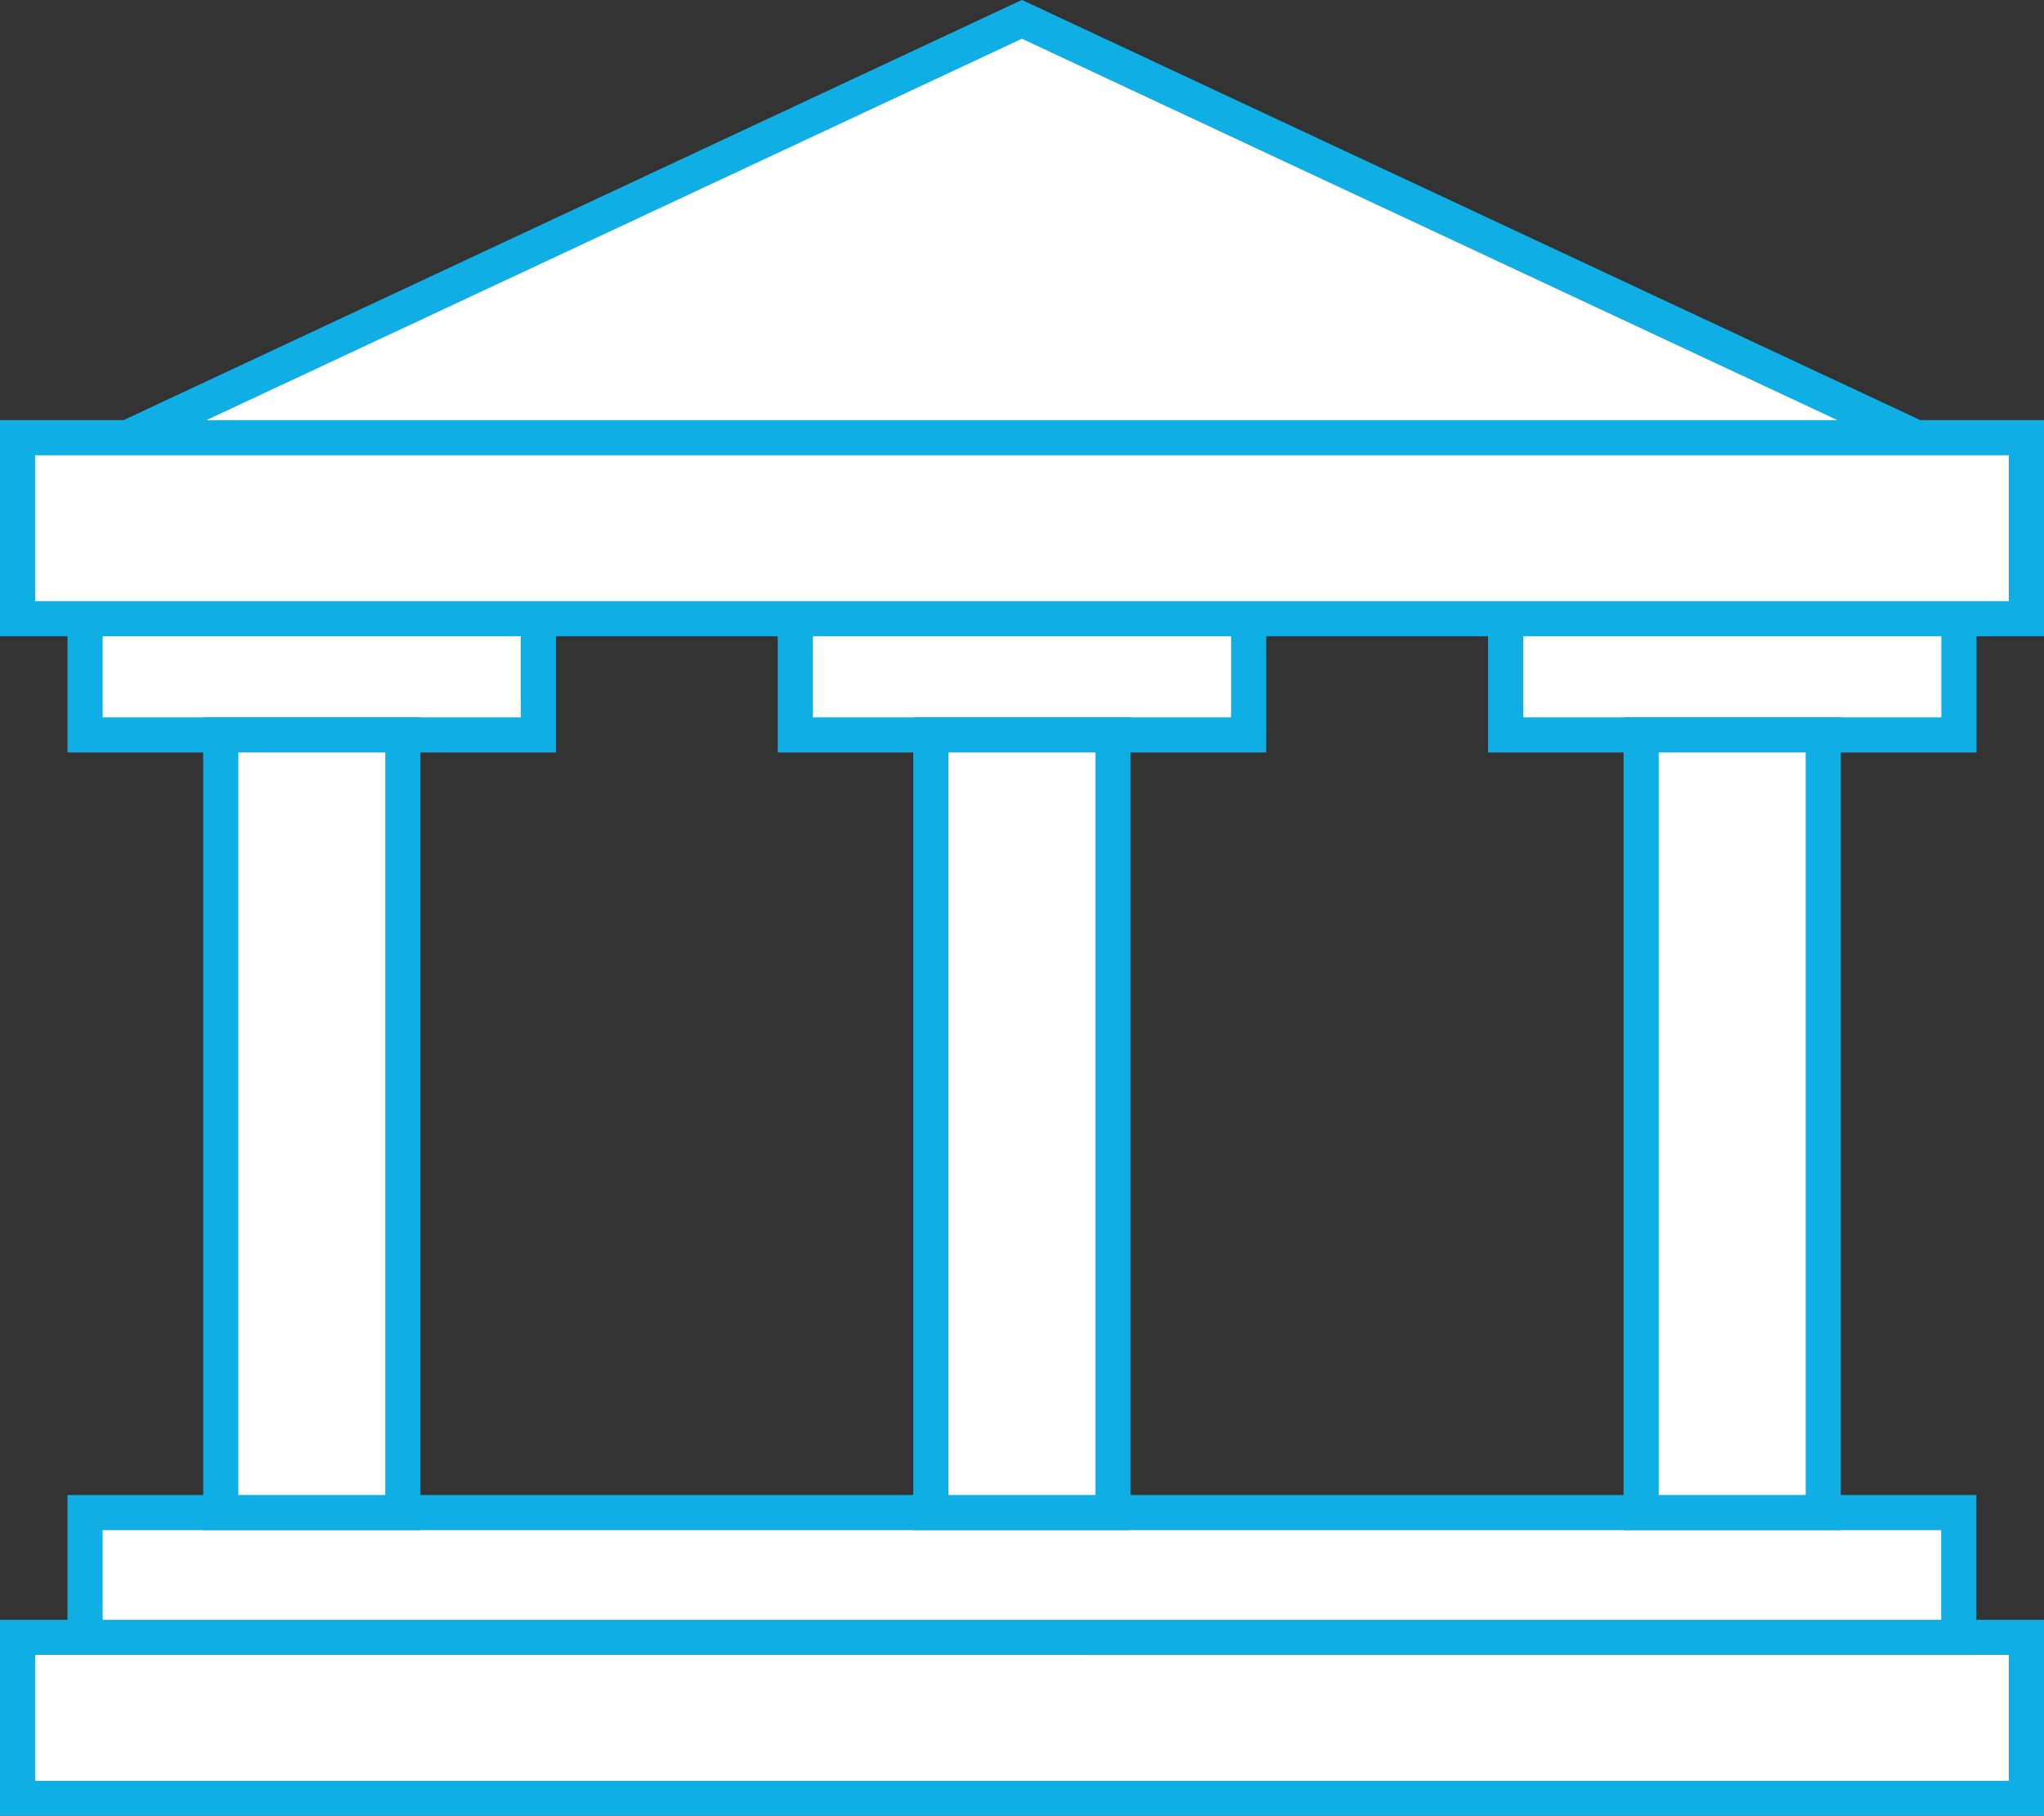
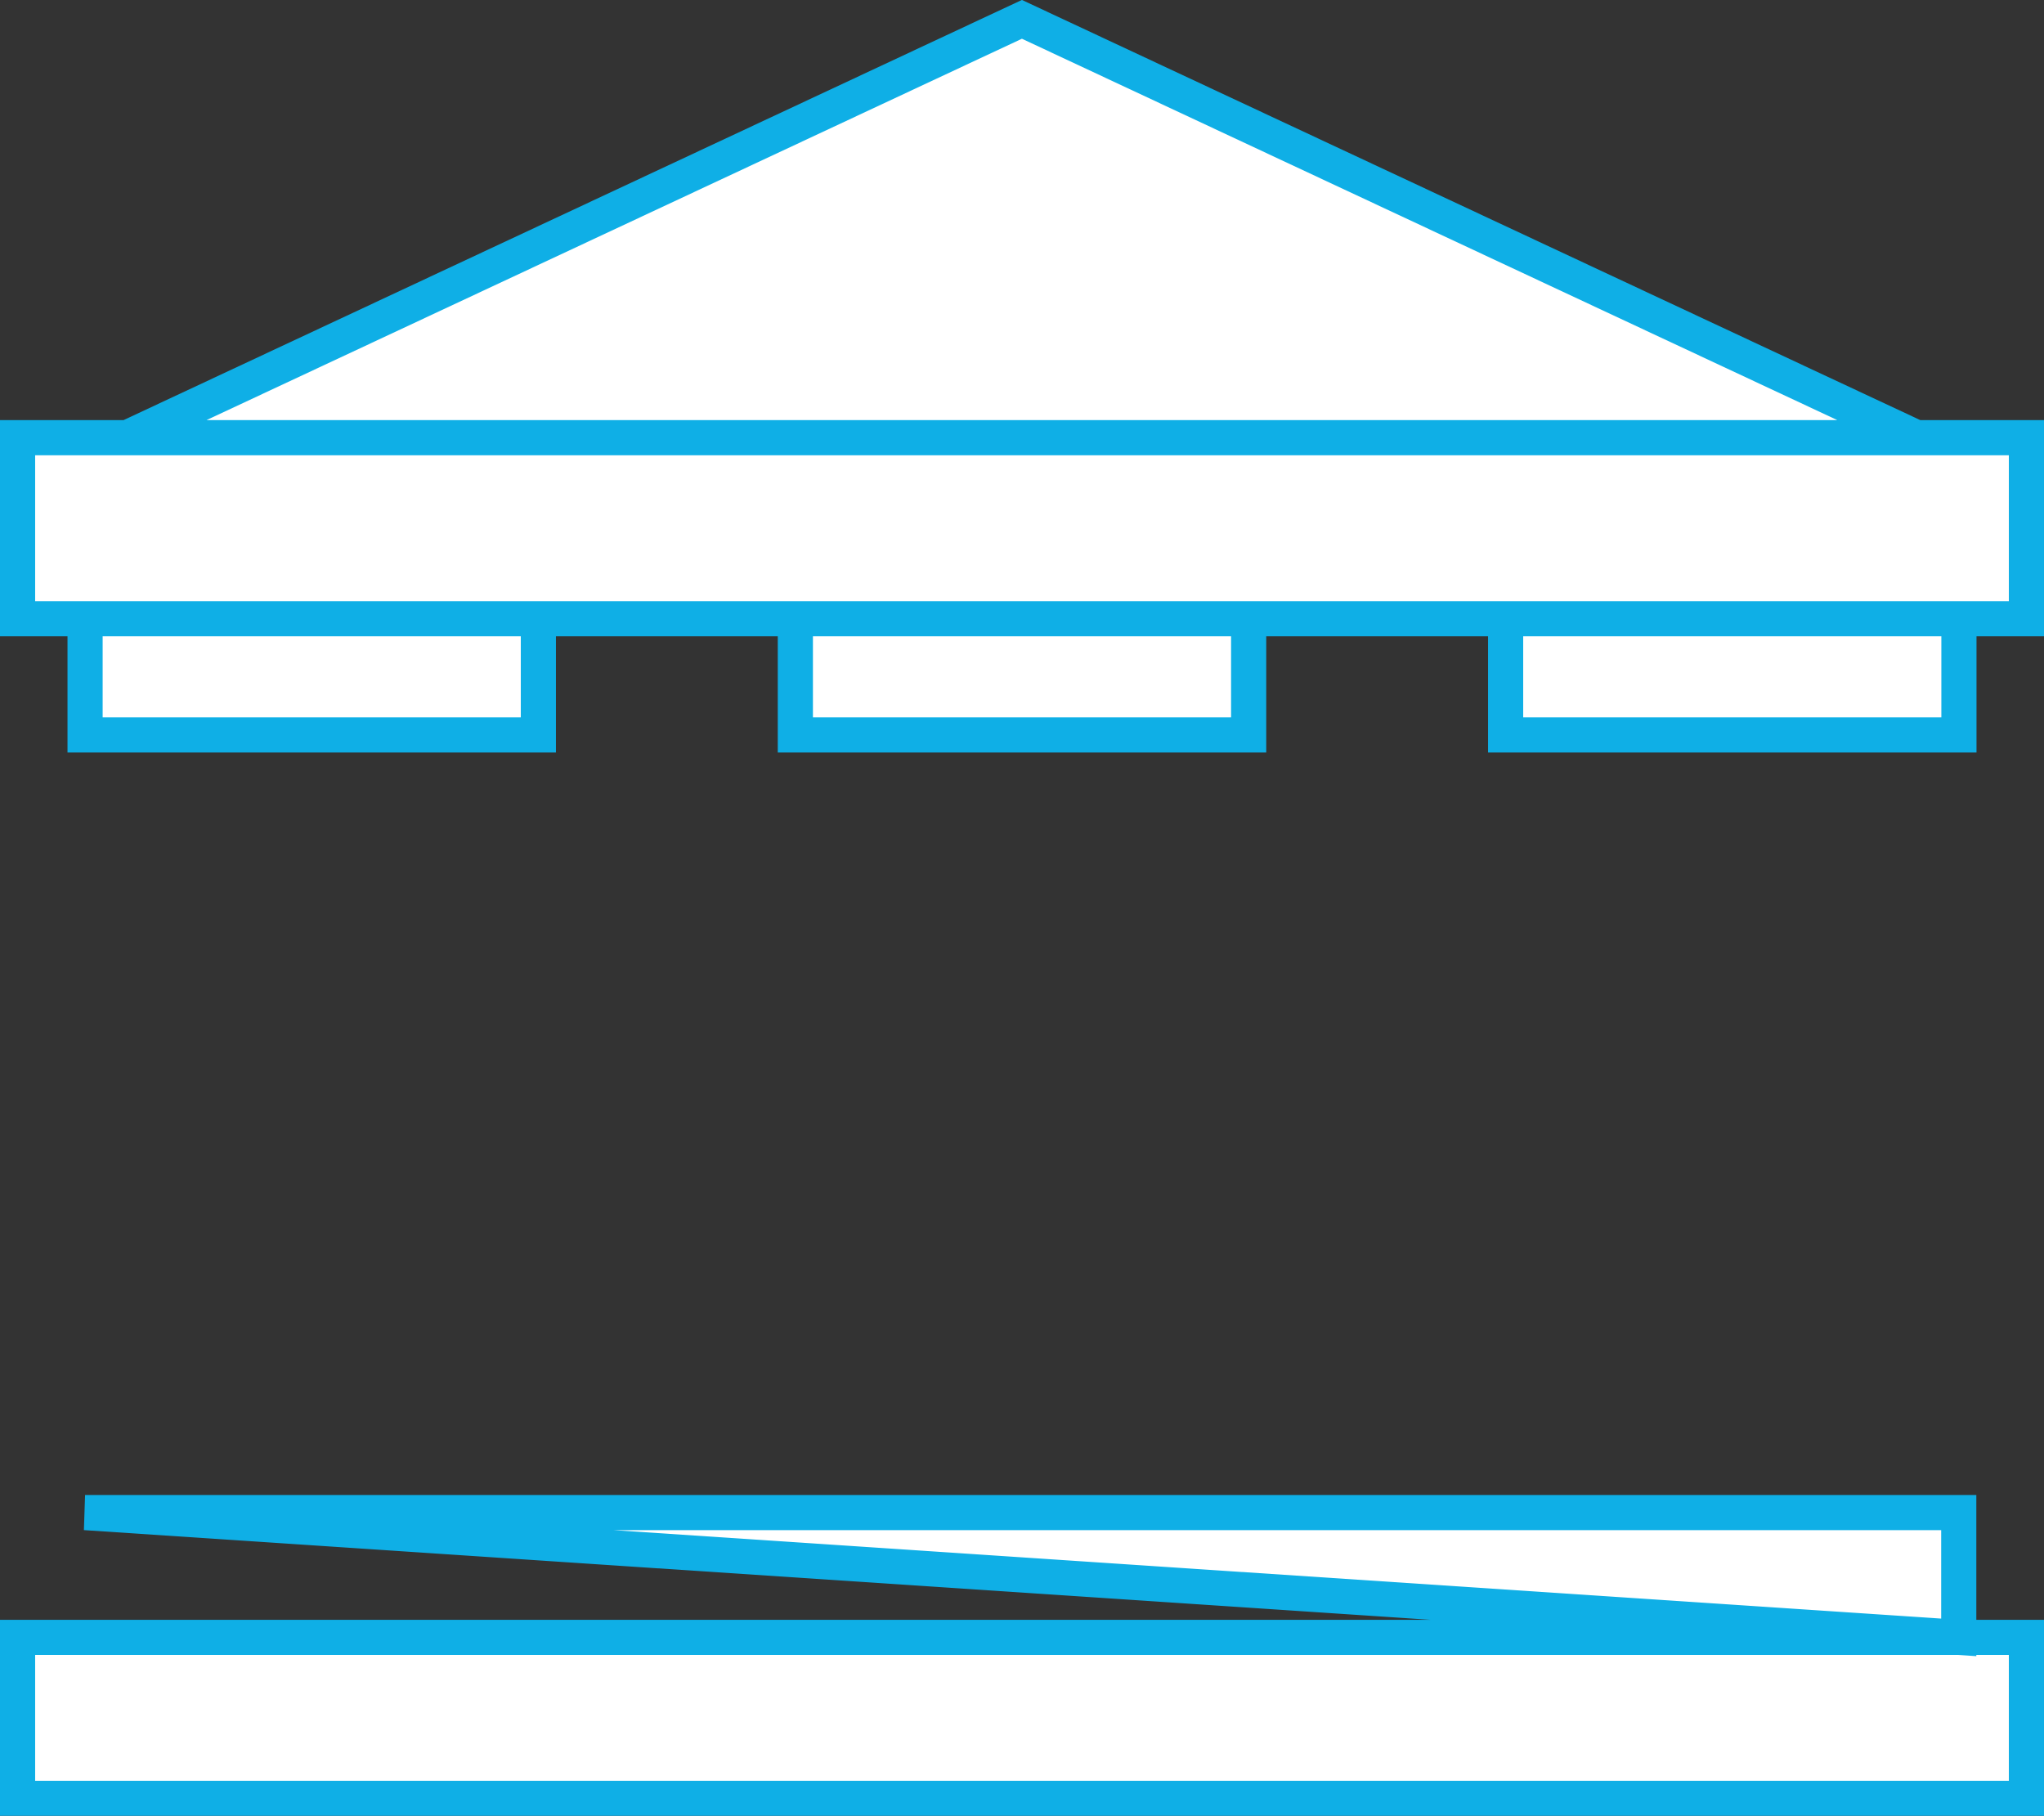
<svg xmlns="http://www.w3.org/2000/svg" viewBox="0 0 116.29 103.3">
  <rect x="0" y="0" width="116.29" height="103.3" fill="#333333" stroke="none" />
  <defs>
    <style>.cls-1{fill:#fff;stroke:#0fafe6;stroke-miterlimit:10;stroke-width:2px}</style>
  </defs>
  <g id="レイヤー_2" data-name="レイヤー 2">
    <g id="レイヤー_1-2" data-name="レイヤー 1">
-       <path class="cls-1" d="M58.14 1.1L7.25 24.9h101.78L58.14 1.1zM1 24.9h114.29v10.3H1zM1 93.15h114.29v9.16H1zM4.84 86.05h106.6v7.1H4.84zM4.84 35.2h25.79v6.61H4.84zM85.66 35.2h25.79v6.61H85.66zM45.25 35.2h25.79v6.61H45.25z" />
-       <path class="cls-1" d="M12.56 41.81h10.36v44.24H12.56zM52.96 41.81h10.36v44.24H52.96zM93.37 41.81h10.36v44.24H93.37z" />
+       <path class="cls-1" d="M58.14 1.1L7.25 24.9h101.78L58.14 1.1zM1 24.9h114.29v10.3H1zM1 93.15h114.29v9.16H1zM4.84 86.05h106.6v7.1zM4.84 35.2h25.79v6.61H4.84zM85.66 35.2h25.79v6.61H85.66zM45.25 35.2h25.79v6.61H45.25z" />
    </g>
  </g>
</svg>